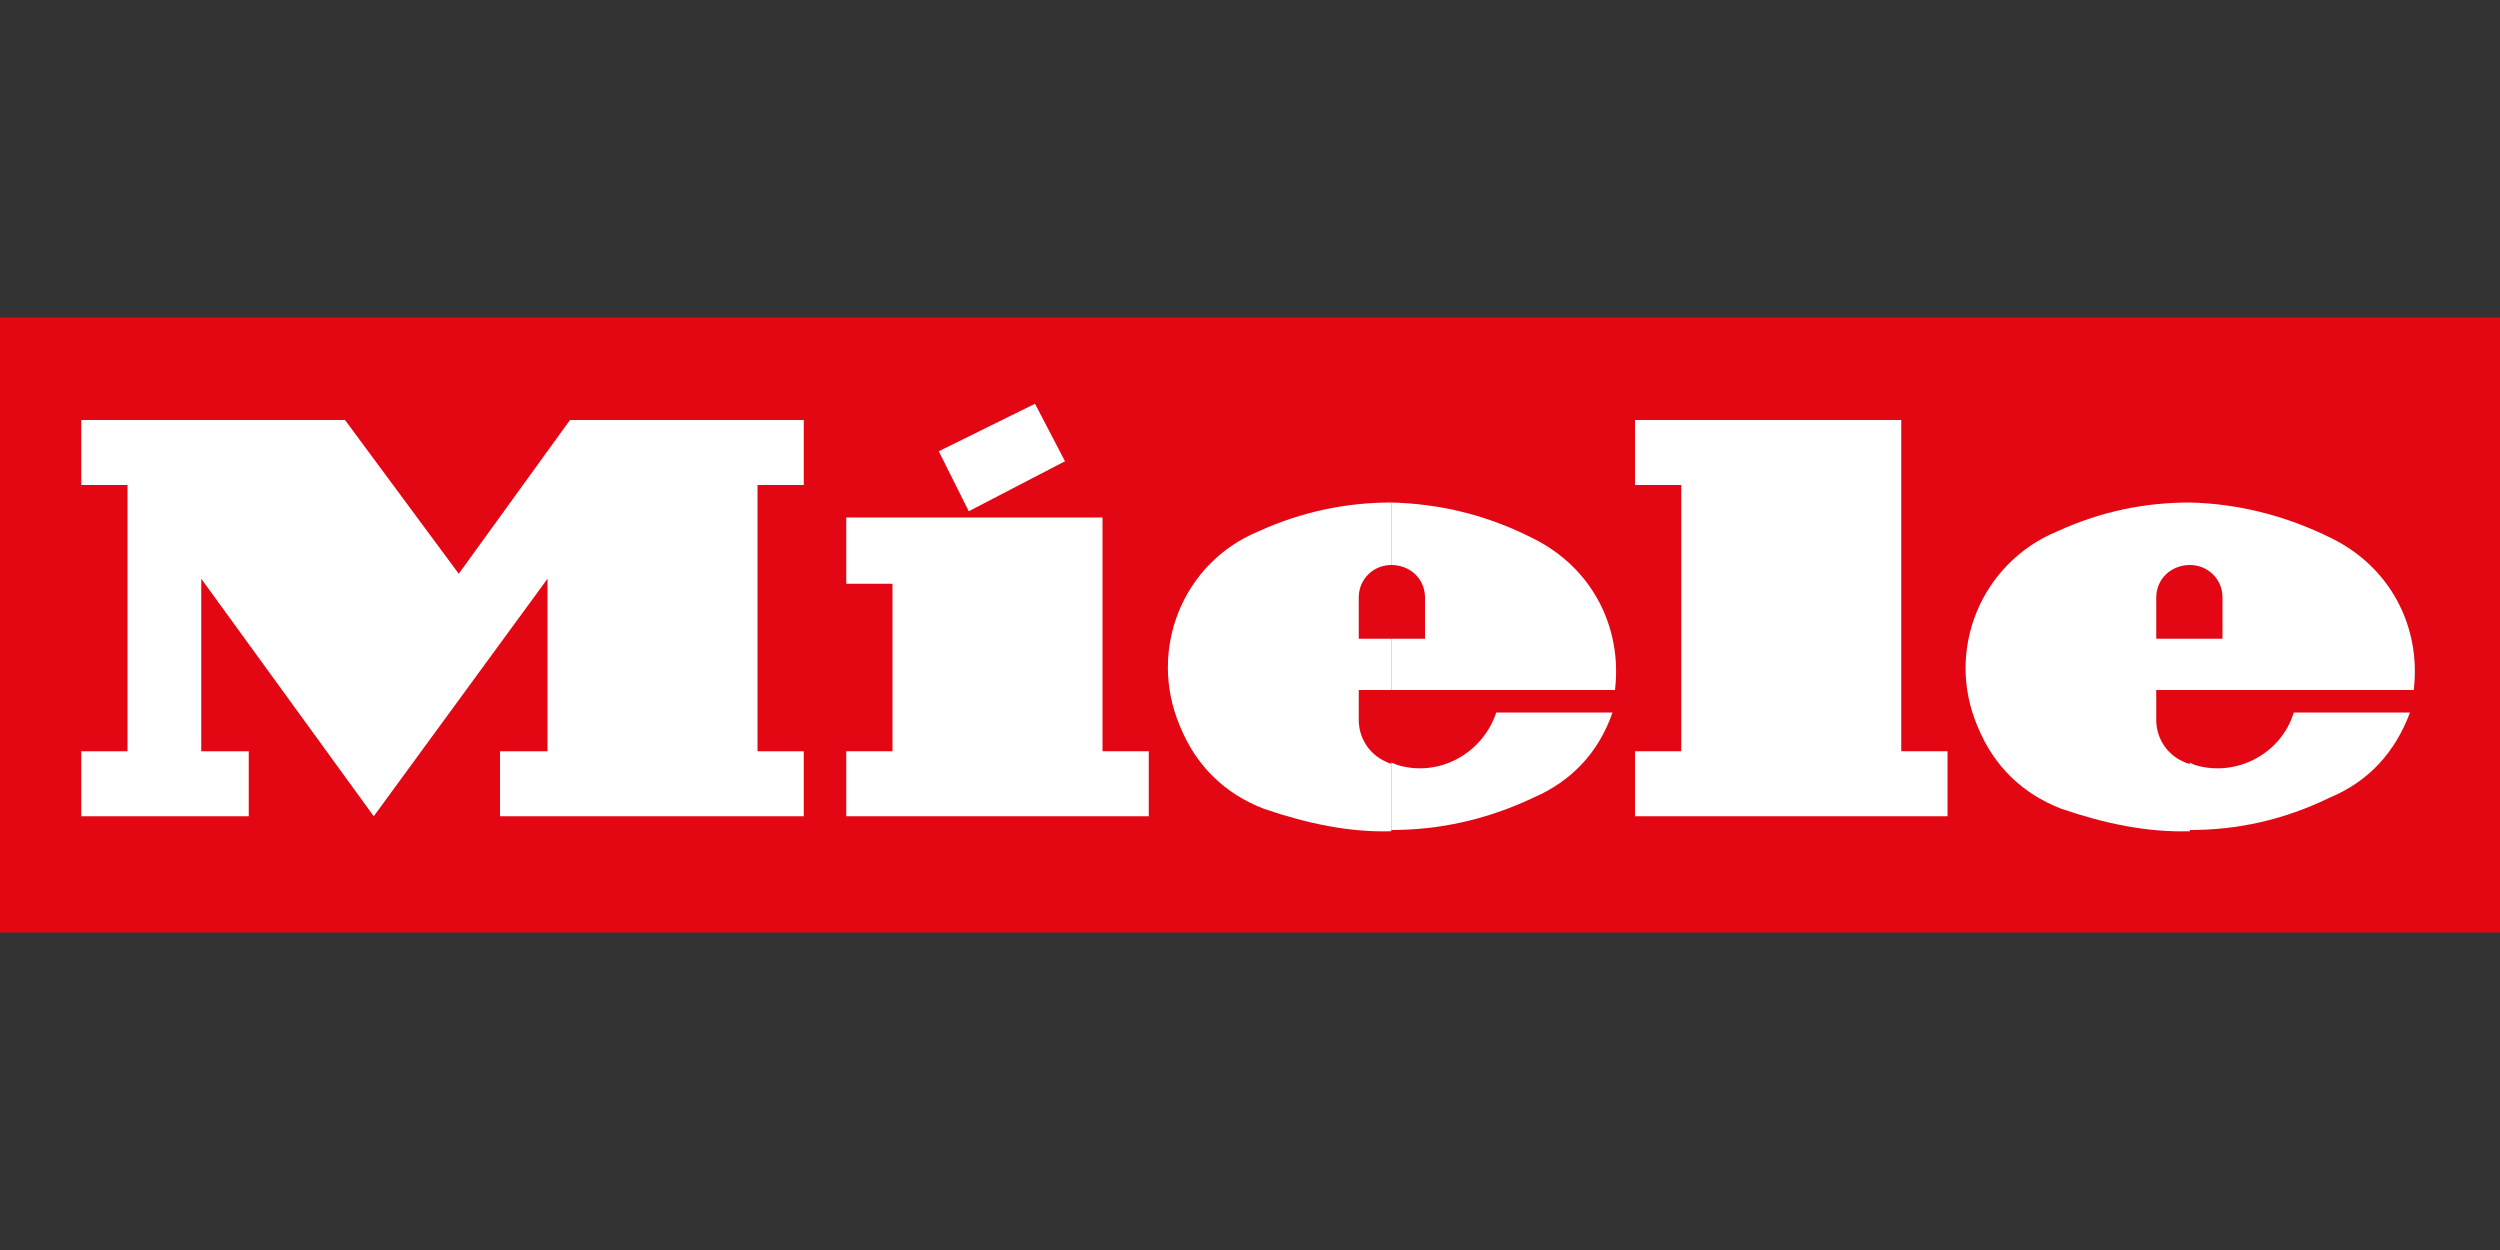
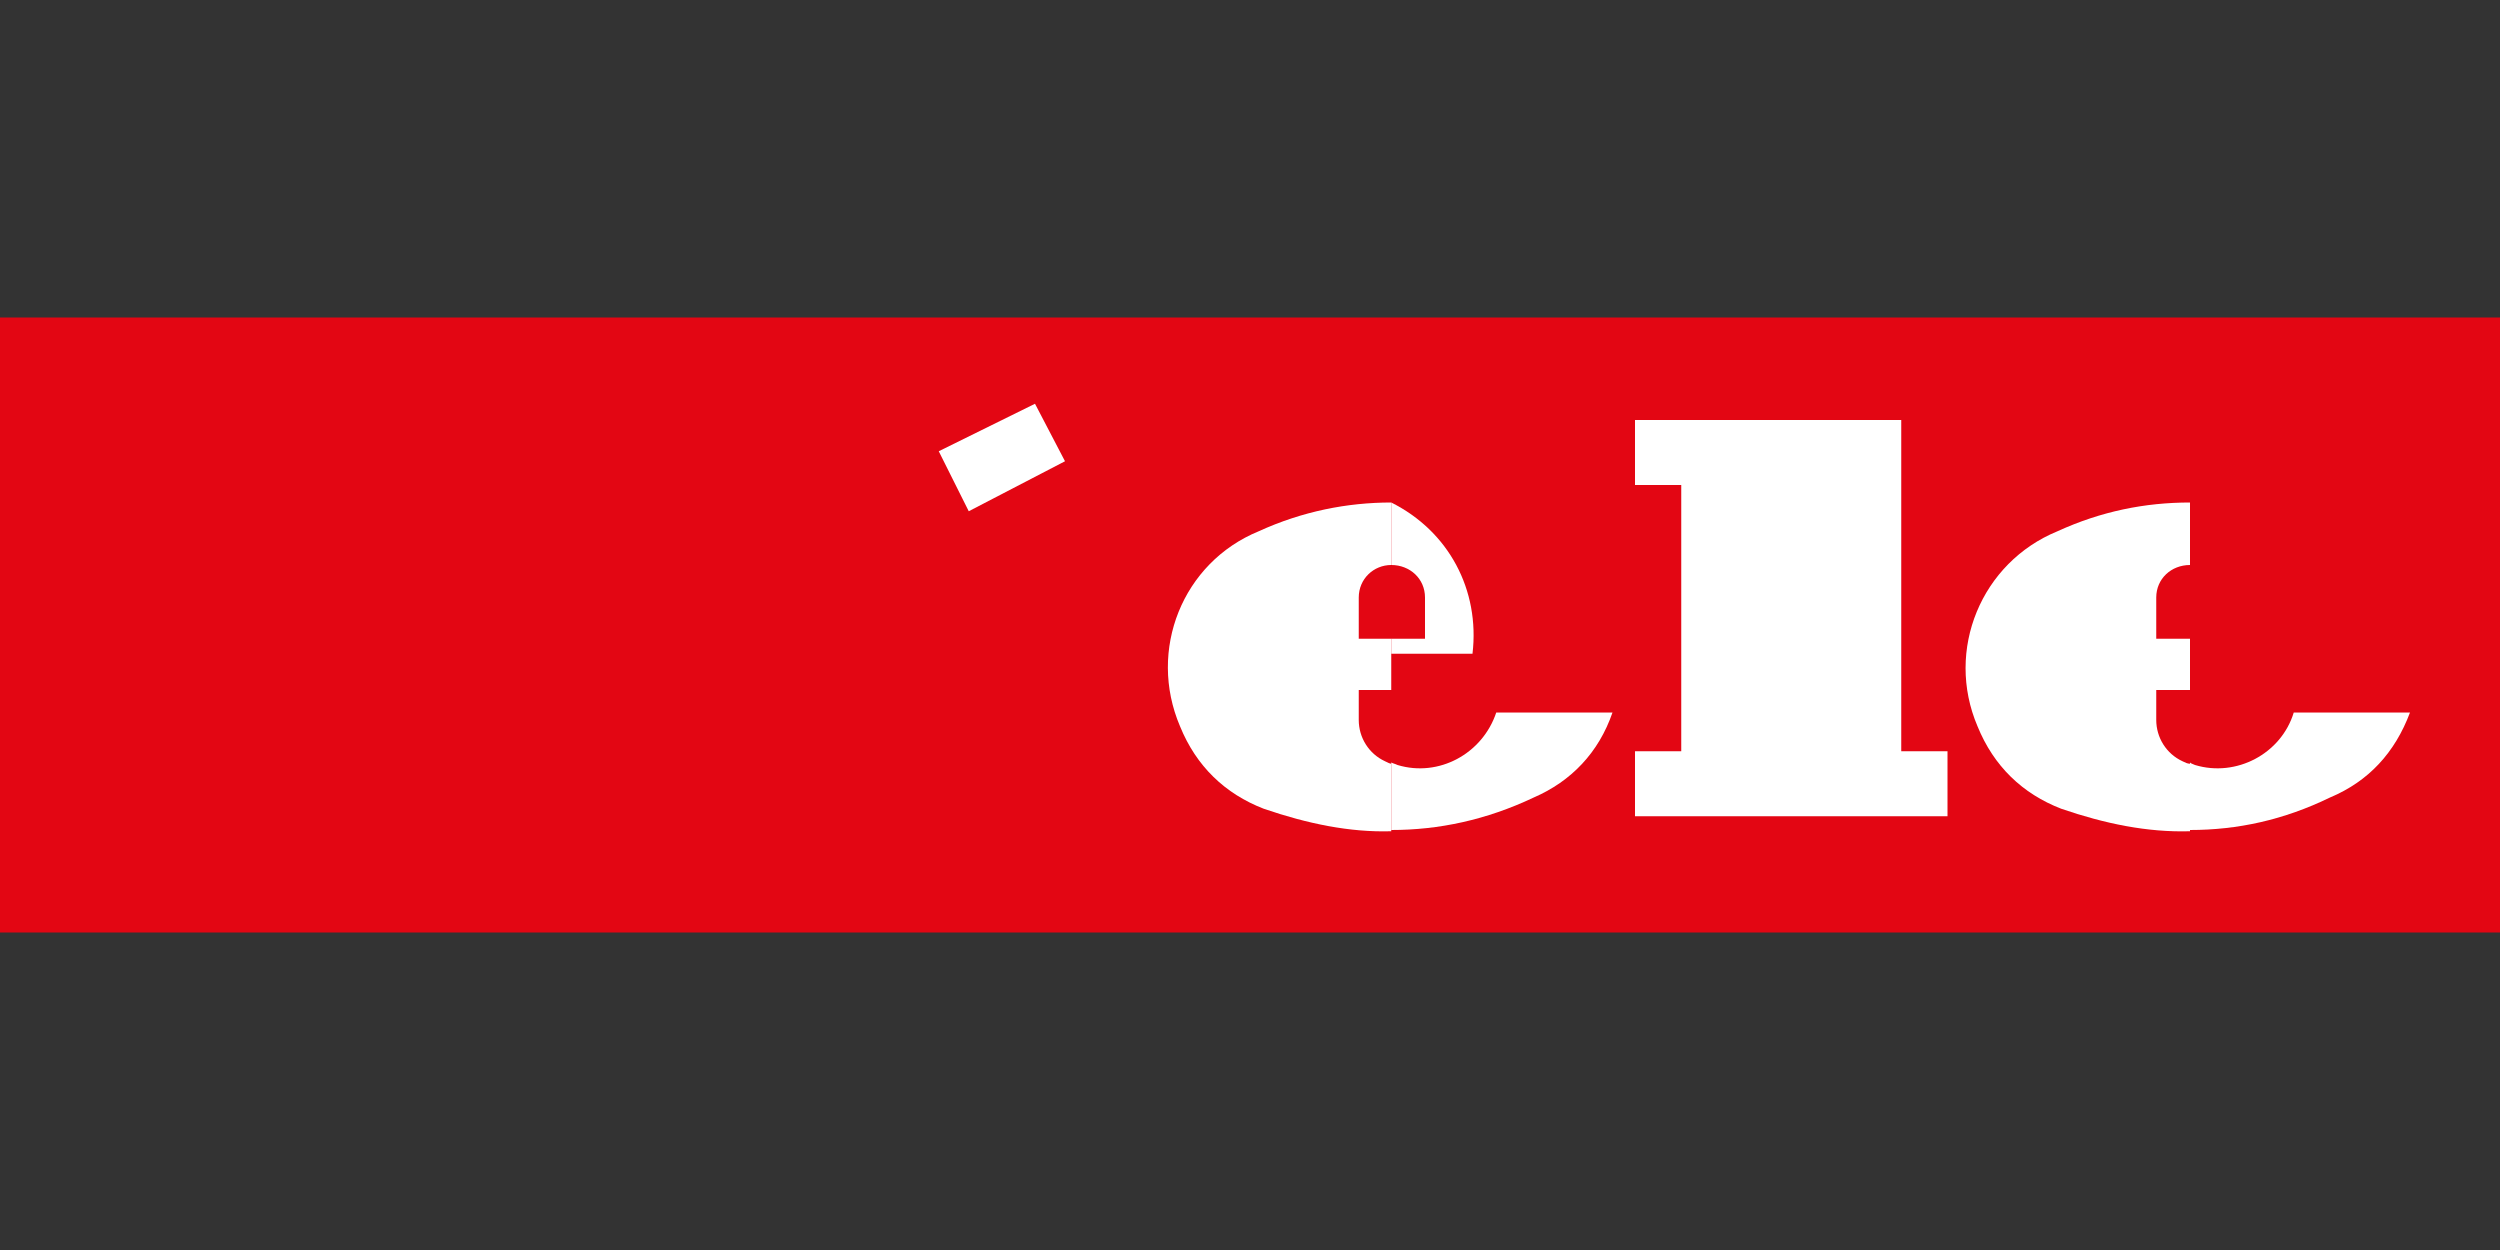
<svg xmlns="http://www.w3.org/2000/svg" version="1.1" id="Layer_1" x="0px" y="0px" viewBox="0 0 200 100" style="enable-background:new 0 0 200 100;" xml:space="preserve">
  <rect x="0" y="0" width="200" height="100" fill="#333333" stroke="none" />
  <style type="text/css">
	.st0{fill-rule:evenodd;clip-rule:evenodd;fill:#E30613;}
	.st1{fill-rule:evenodd;clip-rule:evenodd;fill:#FFFFFF;}
</style>
  <g>
    <polygon class="st0" points="0,25.4 200,25.4 200,74.6 0,74.6 0,25.4  " />
    <polygon class="st1" points="77.5,40.9 85.2,36.9 82.8,32.3 75.1,36.1 77.5,40.9  " />
-     <polygon class="st1" points="88.2,60.1 88.2,41.4 67.7,41.4 67.7,46.7 71.4,46.7 71.4,60.1 67.7,60.1 67.7,65.3 91.9,65.3    91.9,60.1 88.2,60.1  " />
    <path class="st1" d="M111.3,40.2v5c-1.4,0-2.6,1.1-2.6,2.6v3.3h2.6v4.1h-2.6v2.4c0,1.4,0.8,2.7,2.1,3.3c0.2,0.1,0.4,0.2,0.5,0.2   v5.4c-3.3,0.1-6.7-0.6-10.2-1.8c-3.1-1.2-5.4-3.4-6.7-6.6c-2.6-6.1,0.2-13.1,6.3-15.6C104.2,40.9,107.8,40.2,111.3,40.2L111.3,40.2   z" />
-     <polygon class="st1" points="36.7,45.9 45.6,33.6 64.3,33.6 64.3,38.8 60.6,38.8 60.6,60.1 64.3,60.1 64.3,65.3 40,65.3 40,60.1    43.8,60.1 43.8,46.3 29.9,65.3 16.1,46.3 16.1,60.1 19.9,60.1 19.9,65.3 6.5,65.3 6.5,60.1 10.2,60.1 10.2,38.8 6.5,38.8 6.5,33.6    27.6,33.6 36.7,45.9  " />
    <polygon class="st1" points="134.5,60.1 130.8,60.1 130.8,65.3 155.8,65.3 155.8,60.1 152.1,60.1 152.1,33.6 130.8,33.6    130.8,38.8 134.5,38.8 134.5,60.1  " />
-     <path class="st1" d="M111.3,55.2v-4.1h2.7v-3.3c0-1.5-1.2-2.6-2.7-2.6v-5c3.9,0.1,7.7,1,11.4,2.9c4.6,2.3,7.1,7,6.5,12.1H111.3   L111.3,55.2z" />
+     <path class="st1" d="M111.3,55.2v-4.1h2.7v-3.3c0-1.5-1.2-2.6-2.7-2.6v-5c4.6,2.3,7.1,7,6.5,12.1H111.3   L111.3,55.2z" />
    <path class="st1" d="M111.3,66.4v-5.4c0.2,0.1,0.3,0.1,0.5,0.2c3.3,1,6.8-0.9,7.9-4.2h9.3c-1.1,3.2-3.3,5.5-6.3,6.8   C118.9,65.6,115.1,66.4,111.3,66.4L111.3,66.4z" />
    <path class="st1" d="M175.2,40.2v5c-1.5,0-2.7,1.1-2.7,2.6v3.3h2.7v4.1h-2.7v2.4c0,1.4,0.8,2.7,2.1,3.3c0.2,0.1,0.4,0.2,0.6,0.2   v5.4c-3.4,0.1-6.8-0.6-10.3-1.8c-3.1-1.2-5.4-3.4-6.7-6.6c-2.6-6.1,0.3-13.1,6.4-15.6C168.1,40.9,171.6,40.2,175.2,40.2L175.2,40.2   z" />
-     <path class="st1" d="M175.2,55.2v-4.1h2.6v-3.3c0-1.5-1.2-2.6-2.6-2.6v-5c3.8,0.1,7.6,1,11.4,2.9c4.6,2.3,7.1,7,6.5,12.1H175.2   L175.2,55.2z" />
    <path class="st1" d="M175.2,66.4v-5.4c0.1,0.1,0.2,0.1,0.4,0.2c3.3,1,6.9-0.9,7.9-4.2h9.3c-1.2,3.2-3.3,5.5-6.4,6.8   C182.7,65.6,179,66.4,175.2,66.4L175.2,66.4z" />
  </g>
</svg>